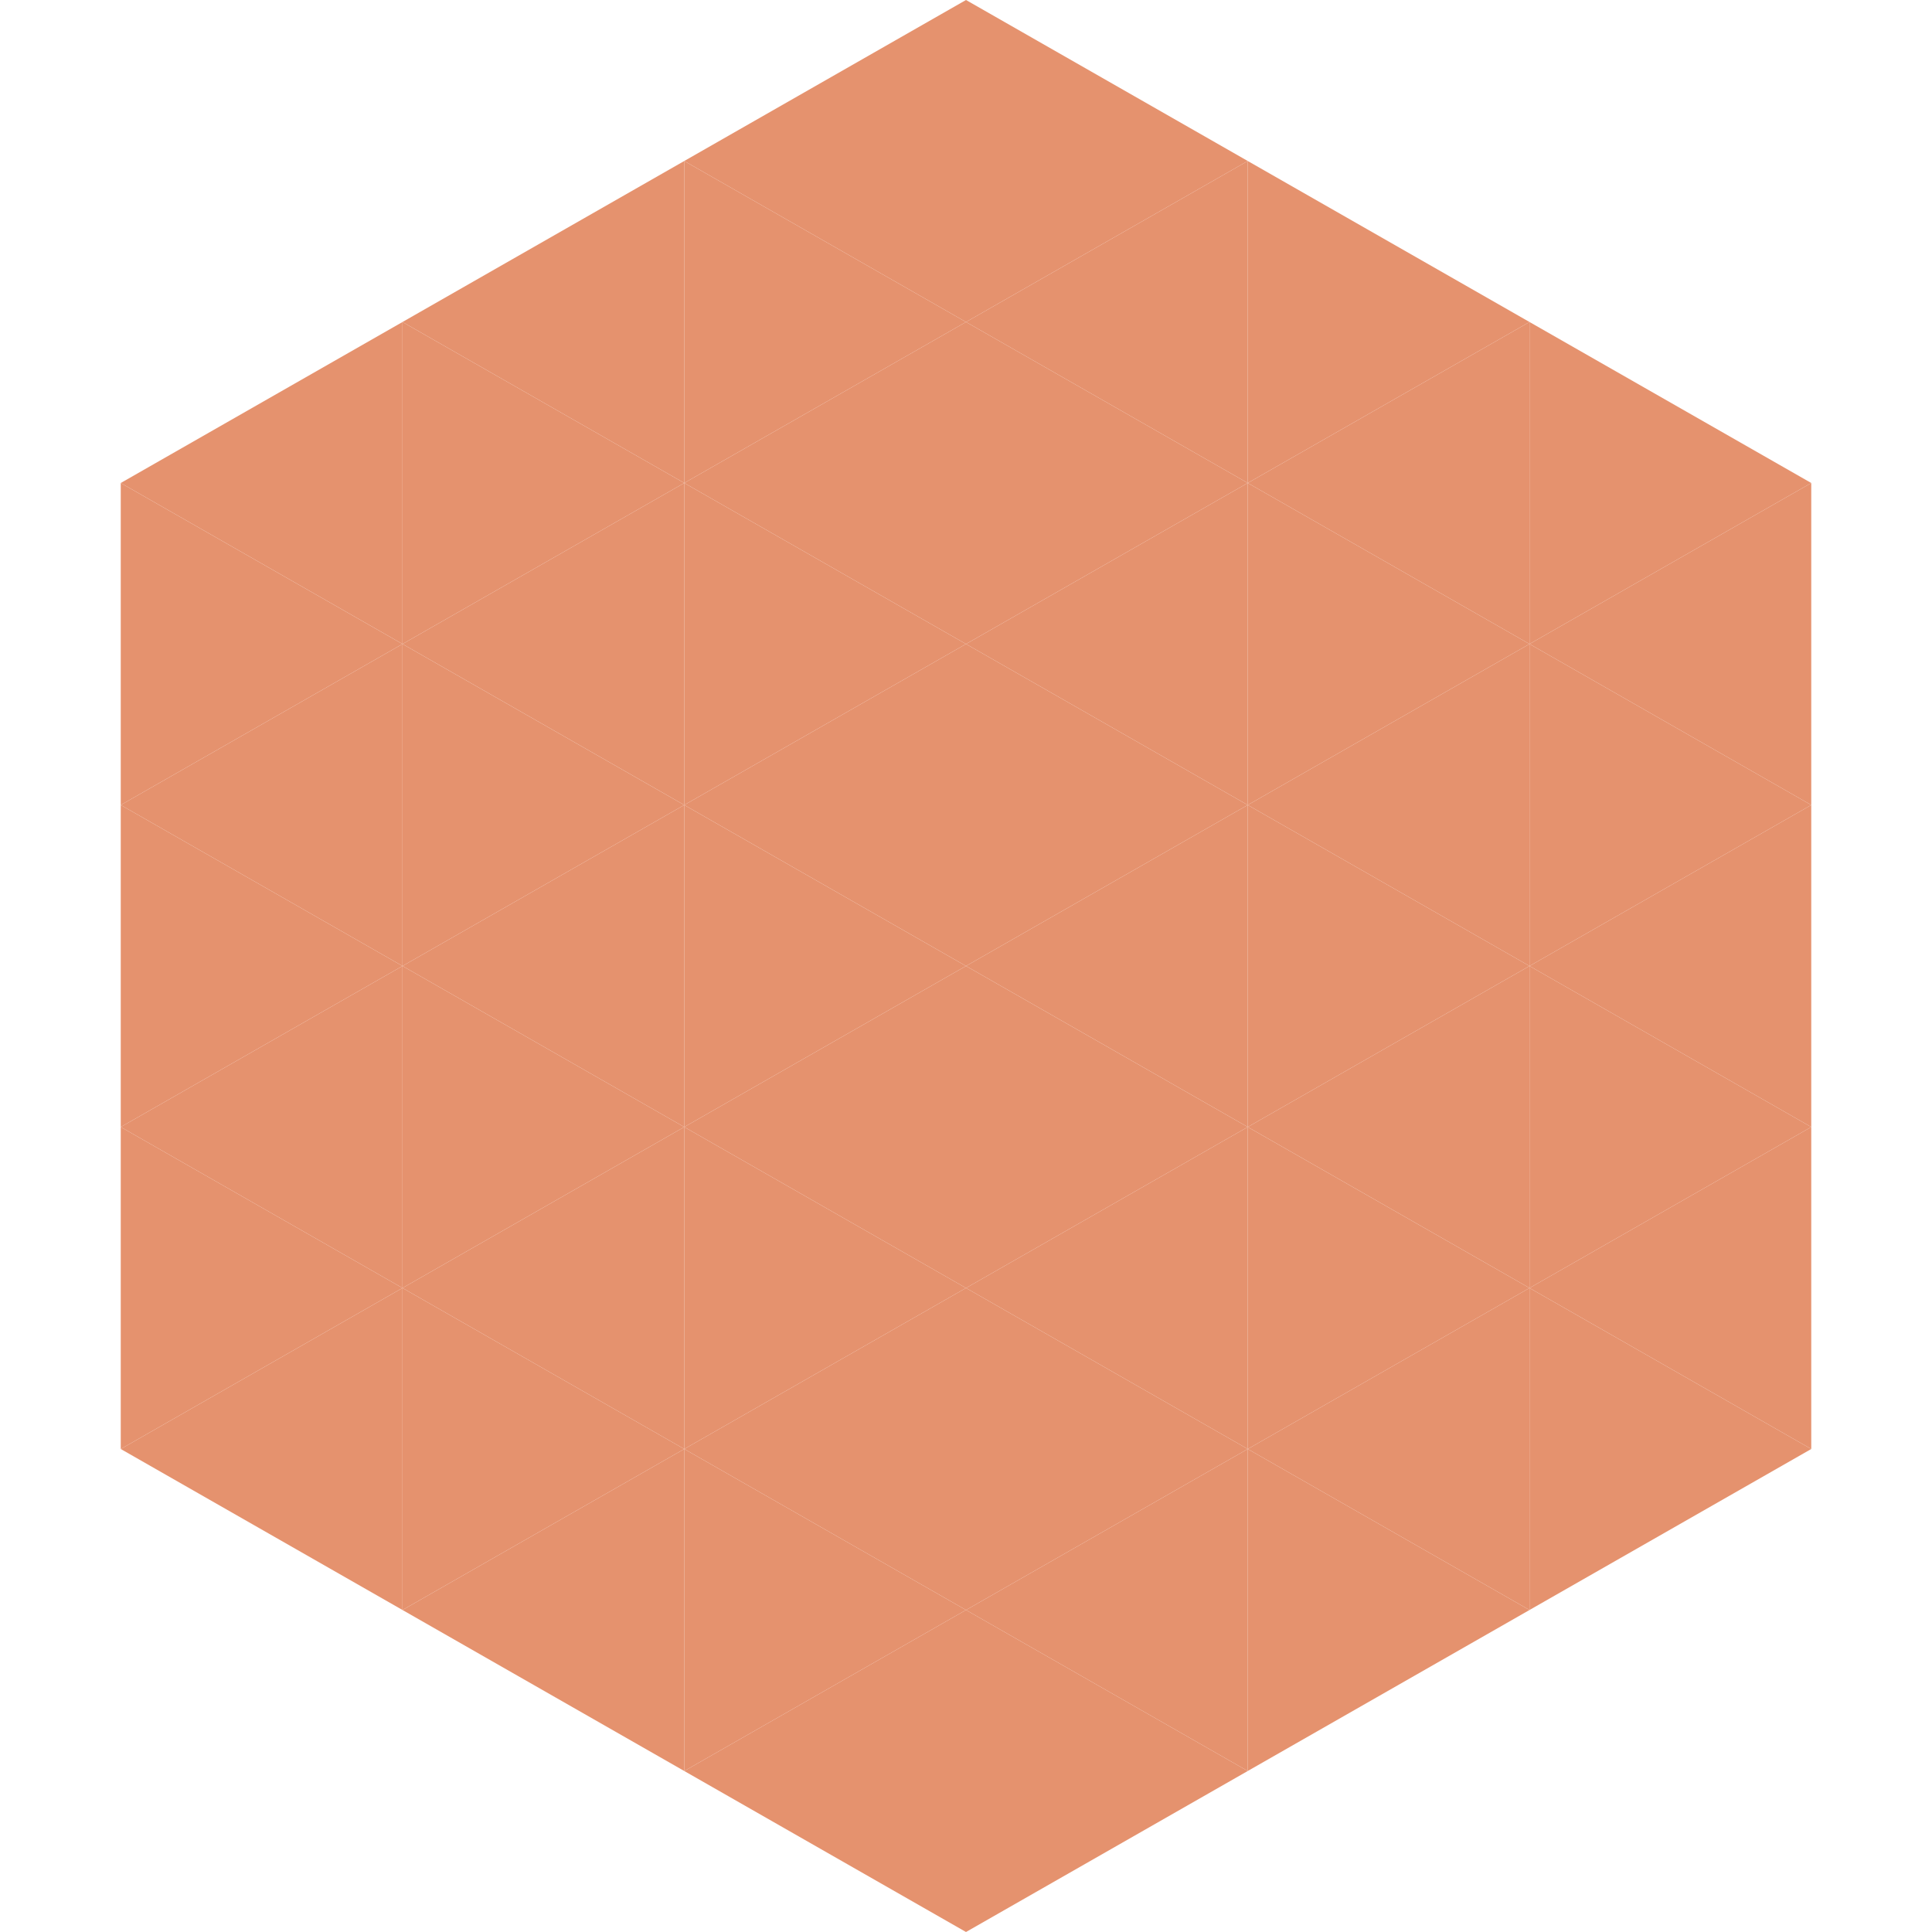
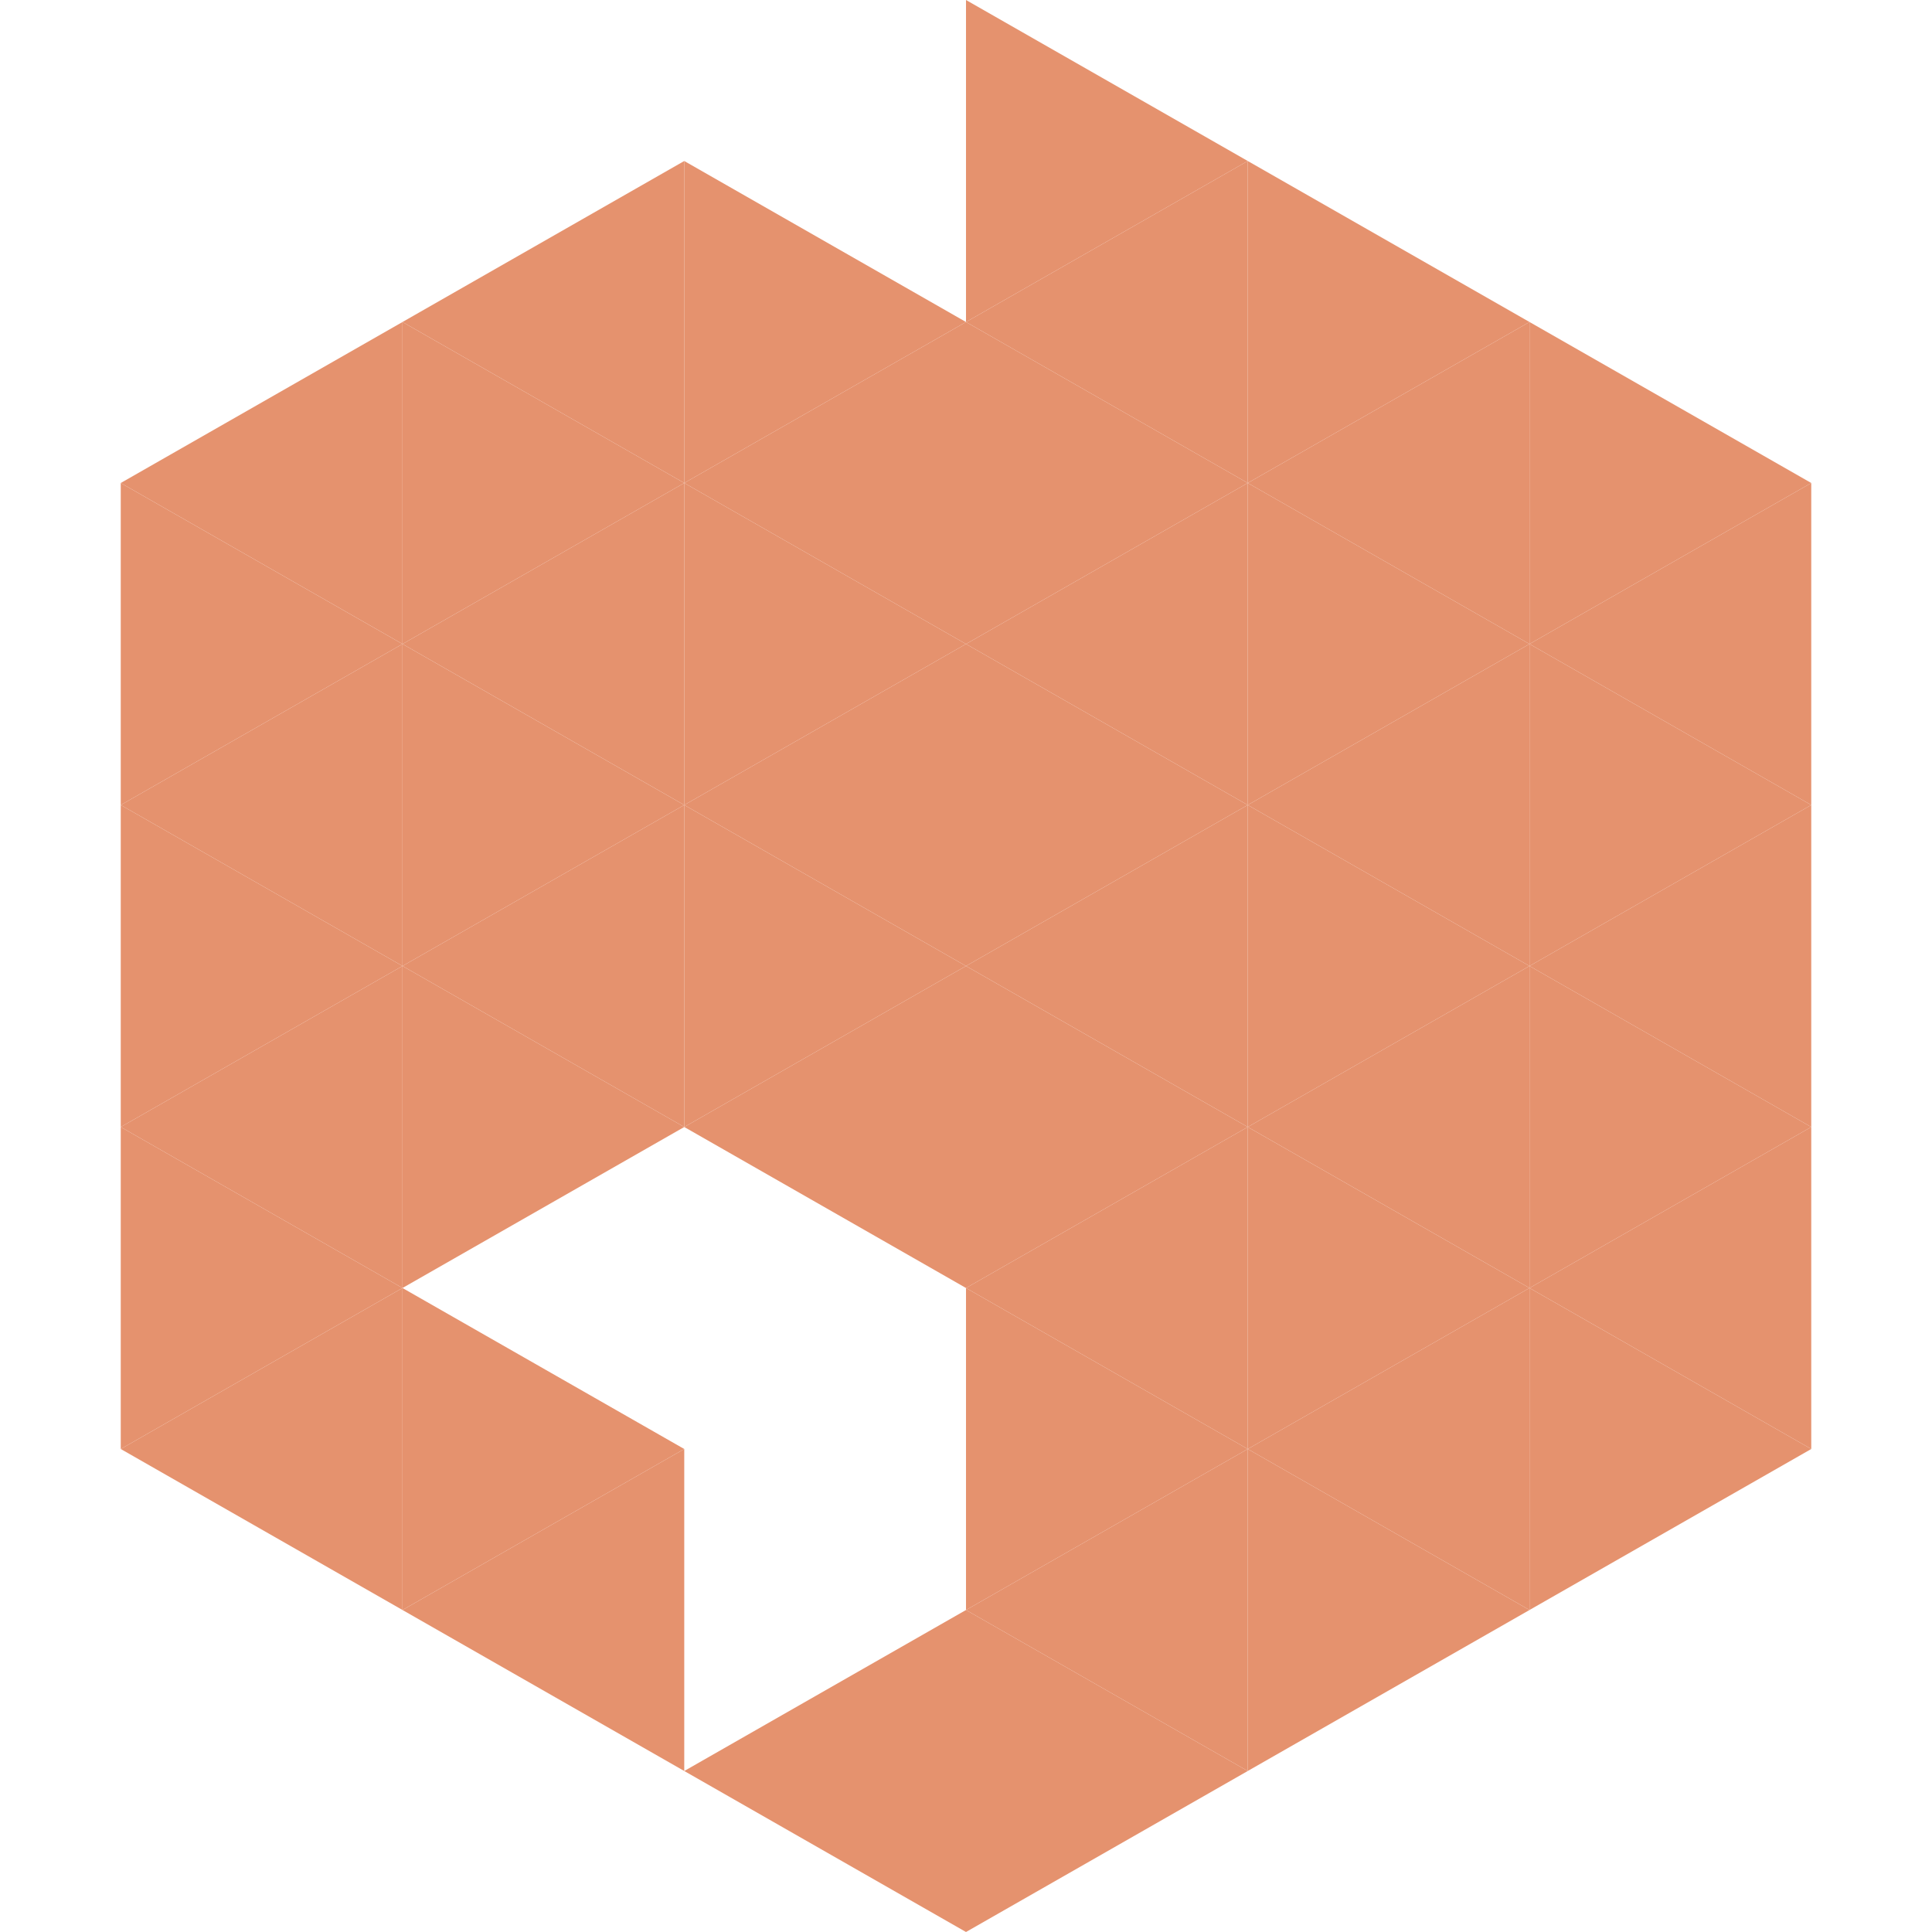
<svg xmlns="http://www.w3.org/2000/svg" width="240" height="240">
  <polygon points="50,40 15,60 50,80" style="fill:rgb(229,146,110)" />
  <polygon points="190,40 225,60 190,80" style="fill:rgb(229,146,110)" />
  <polygon points="15,60 50,80 15,100" style="fill:rgb(229,146,110)" />
  <polygon points="225,60 190,80 225,100" style="fill:rgb(229,146,110)" />
  <polygon points="50,80 15,100 50,120" style="fill:rgb(229,146,110)" />
  <polygon points="190,80 225,100 190,120" style="fill:rgb(229,146,110)" />
  <polygon points="15,100 50,120 15,140" style="fill:rgb(229,146,110)" />
  <polygon points="225,100 190,120 225,140" style="fill:rgb(229,146,110)" />
  <polygon points="50,120 15,140 50,160" style="fill:rgb(229,146,110)" />
  <polygon points="190,120 225,140 190,160" style="fill:rgb(229,146,110)" />
  <polygon points="15,140 50,160 15,180" style="fill:rgb(229,146,110)" />
  <polygon points="225,140 190,160 225,180" style="fill:rgb(229,146,110)" />
  <polygon points="50,160 15,180 50,200" style="fill:rgb(229,146,110)" />
  <polygon points="190,160 225,180 190,200" style="fill:rgb(229,146,110)" />
  <polygon points="15,180 50,200 15,220" style="fill:rgb(255,255,255); fill-opacity:0" />
  <polygon points="225,180 190,200 225,220" style="fill:rgb(255,255,255); fill-opacity:0" />
  <polygon points="50,0 85,20 50,40" style="fill:rgb(255,255,255); fill-opacity:0" />
  <polygon points="190,0 155,20 190,40" style="fill:rgb(255,255,255); fill-opacity:0" />
  <polygon points="85,20 50,40 85,60" style="fill:rgb(229,146,110)" />
  <polygon points="155,20 190,40 155,60" style="fill:rgb(229,146,110)" />
  <polygon points="50,40 85,60 50,80" style="fill:rgb(229,146,110)" />
  <polygon points="190,40 155,60 190,80" style="fill:rgb(229,146,110)" />
  <polygon points="85,60 50,80 85,100" style="fill:rgb(229,146,110)" />
  <polygon points="155,60 190,80 155,100" style="fill:rgb(229,146,110)" />
  <polygon points="50,80 85,100 50,120" style="fill:rgb(229,146,110)" />
  <polygon points="190,80 155,100 190,120" style="fill:rgb(229,146,110)" />
  <polygon points="85,100 50,120 85,140" style="fill:rgb(229,146,110)" />
  <polygon points="155,100 190,120 155,140" style="fill:rgb(229,146,110)" />
  <polygon points="50,120 85,140 50,160" style="fill:rgb(229,146,110)" />
  <polygon points="190,120 155,140 190,160" style="fill:rgb(229,146,110)" />
-   <polygon points="85,140 50,160 85,180" style="fill:rgb(229,146,110)" />
  <polygon points="155,140 190,160 155,180" style="fill:rgb(229,146,110)" />
  <polygon points="50,160 85,180 50,200" style="fill:rgb(229,146,110)" />
  <polygon points="190,160 155,180 190,200" style="fill:rgb(229,146,110)" />
  <polygon points="85,180 50,200 85,220" style="fill:rgb(229,146,110)" />
  <polygon points="155,180 190,200 155,220" style="fill:rgb(229,146,110)" />
-   <polygon points="120,0 85,20 120,40" style="fill:rgb(229,146,110)" />
  <polygon points="120,0 155,20 120,40" style="fill:rgb(229,146,110)" />
  <polygon points="85,20 120,40 85,60" style="fill:rgb(229,146,110)" />
  <polygon points="155,20 120,40 155,60" style="fill:rgb(229,146,110)" />
  <polygon points="120,40 85,60 120,80" style="fill:rgb(229,146,110)" />
  <polygon points="120,40 155,60 120,80" style="fill:rgb(229,146,110)" />
  <polygon points="85,60 120,80 85,100" style="fill:rgb(229,146,110)" />
  <polygon points="155,60 120,80 155,100" style="fill:rgb(229,146,110)" />
  <polygon points="120,80 85,100 120,120" style="fill:rgb(229,146,110)" />
  <polygon points="120,80 155,100 120,120" style="fill:rgb(229,146,110)" />
  <polygon points="85,100 120,120 85,140" style="fill:rgb(229,146,110)" />
  <polygon points="155,100 120,120 155,140" style="fill:rgb(229,146,110)" />
  <polygon points="120,120 85,140 120,160" style="fill:rgb(229,146,110)" />
  <polygon points="120,120 155,140 120,160" style="fill:rgb(229,146,110)" />
-   <polygon points="85,140 120,160 85,180" style="fill:rgb(229,146,110)" />
  <polygon points="155,140 120,160 155,180" style="fill:rgb(229,146,110)" />
-   <polygon points="120,160 85,180 120,200" style="fill:rgb(229,146,110)" />
  <polygon points="120,160 155,180 120,200" style="fill:rgb(229,146,110)" />
-   <polygon points="85,180 120,200 85,220" style="fill:rgb(229,146,110)" />
  <polygon points="155,180 120,200 155,220" style="fill:rgb(229,146,110)" />
  <polygon points="120,200 85,220 120,240" style="fill:rgb(229,146,110)" />
  <polygon points="120,200 155,220 120,240" style="fill:rgb(229,146,110)" />
  <polygon points="85,220 120,240 85,260" style="fill:rgb(255,255,255); fill-opacity:0" />
  <polygon points="155,220 120,240 155,260" style="fill:rgb(255,255,255); fill-opacity:0" />
</svg>